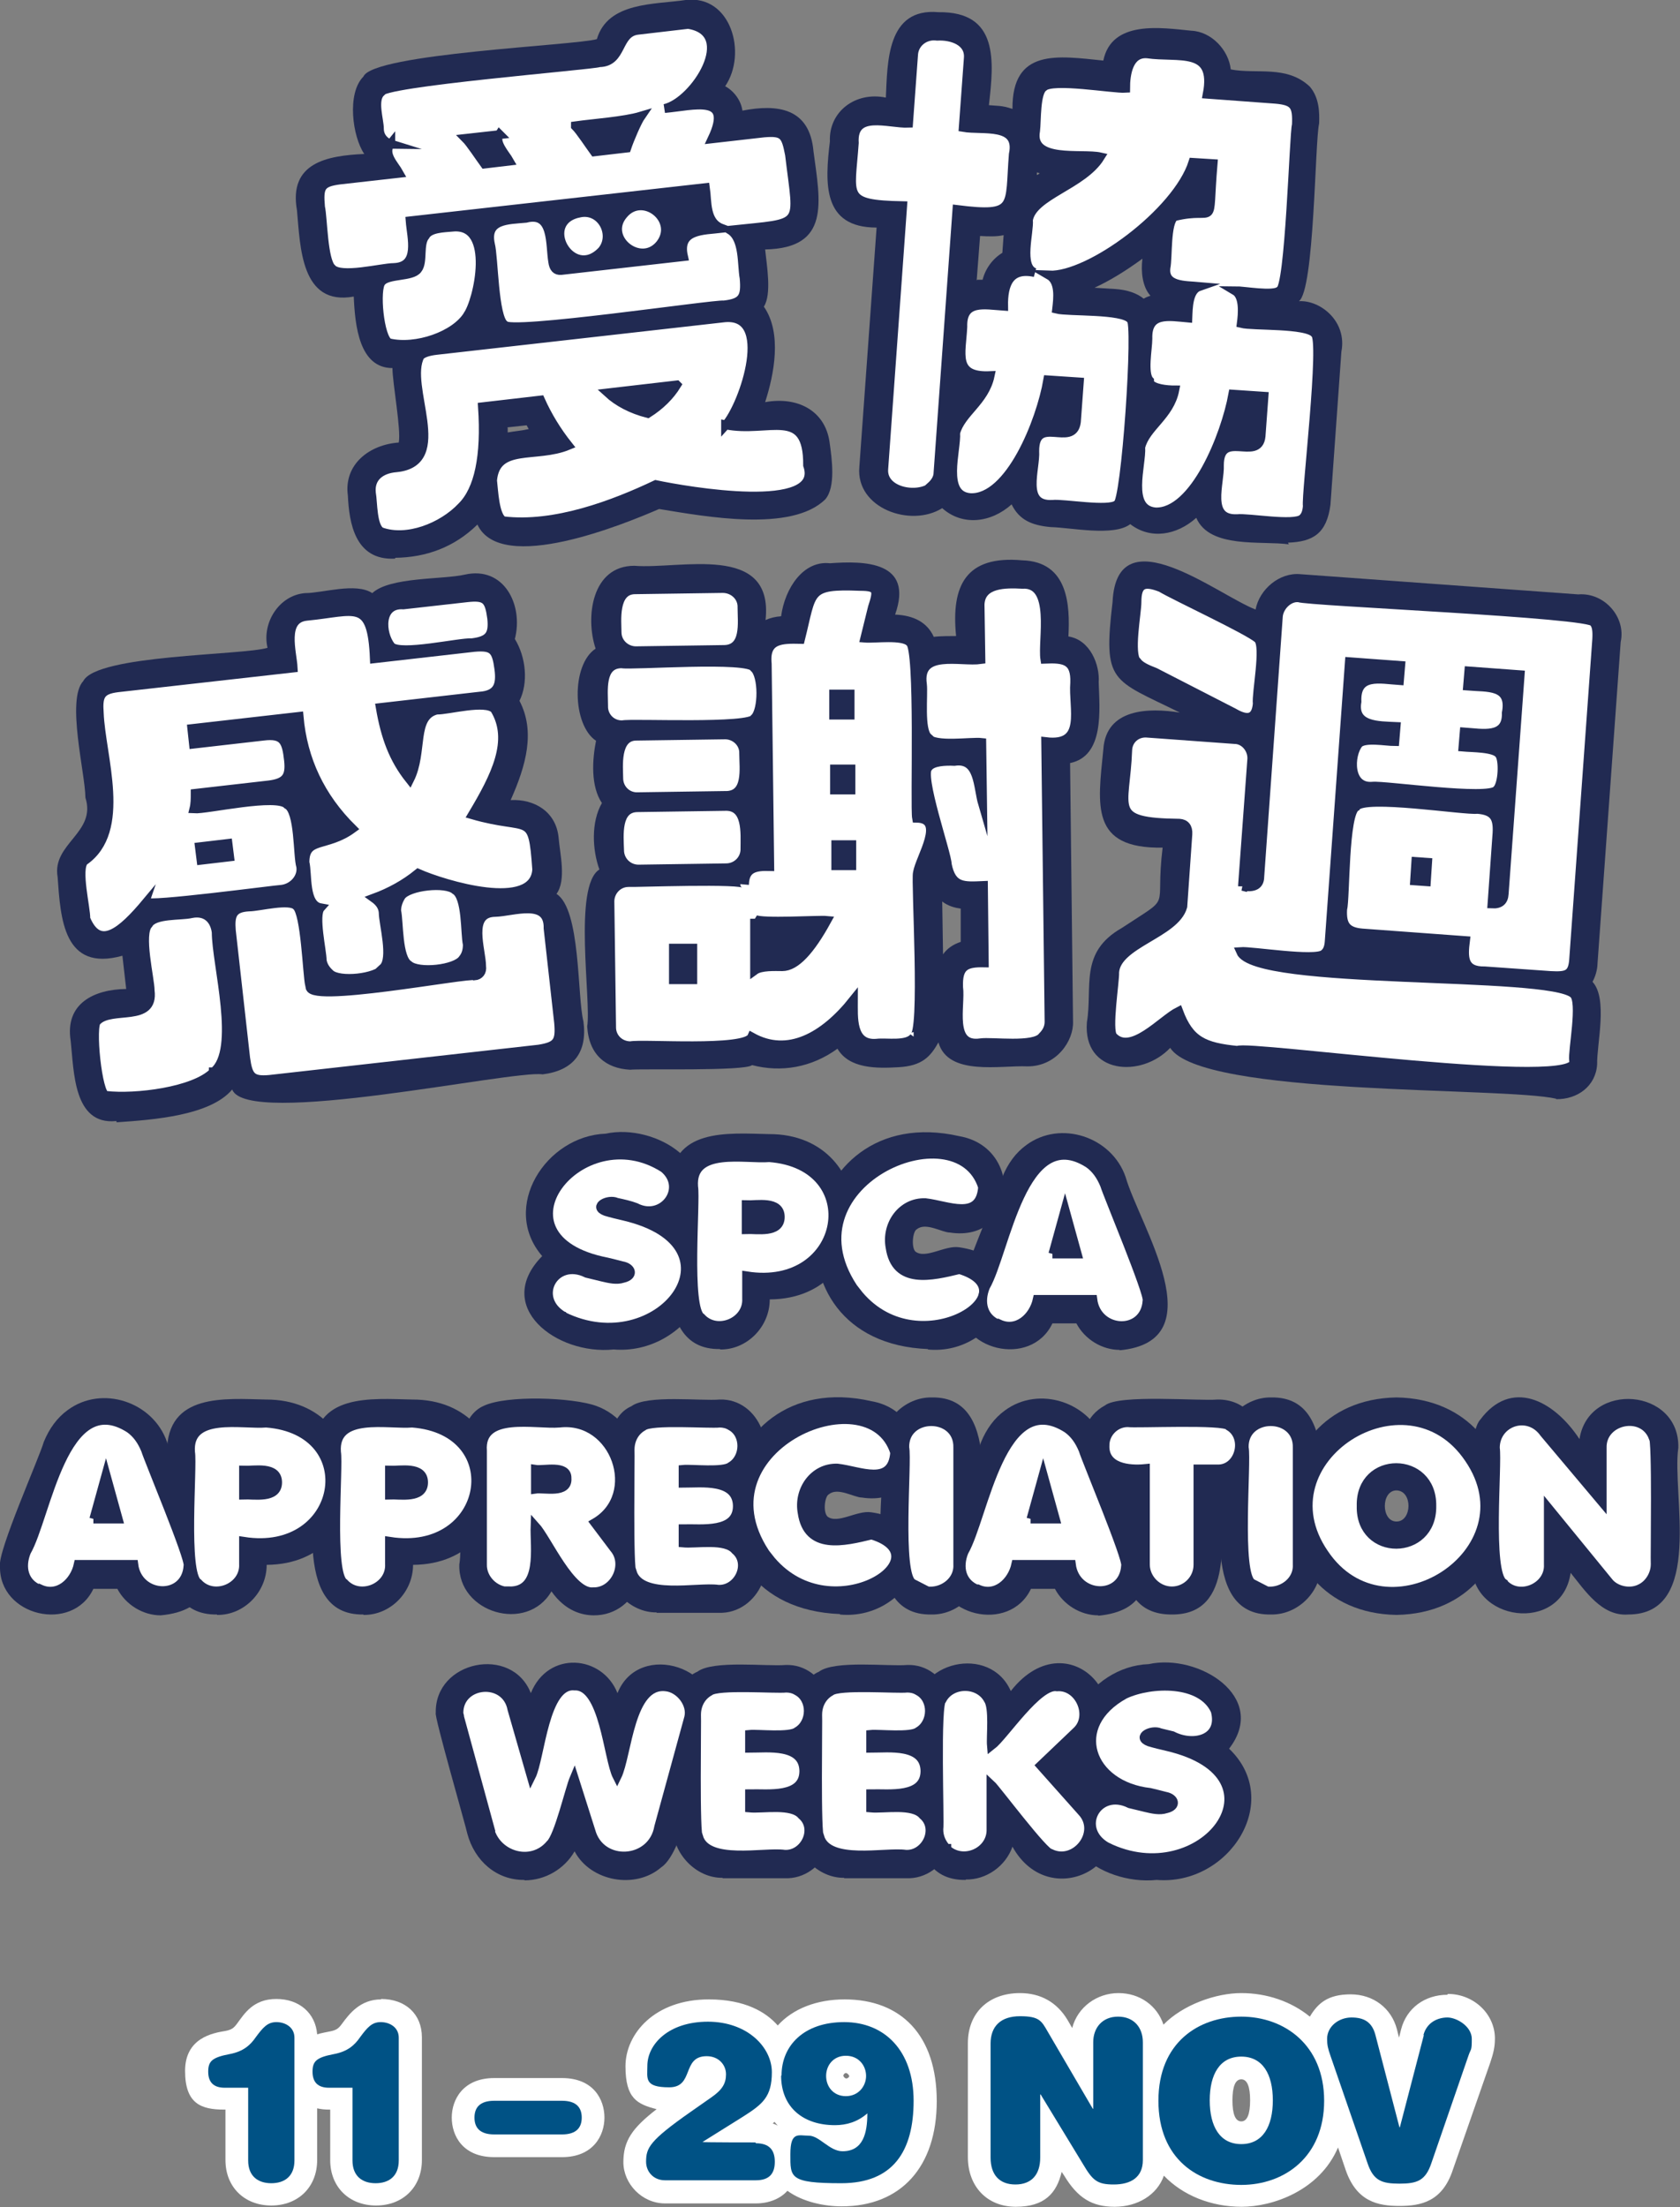
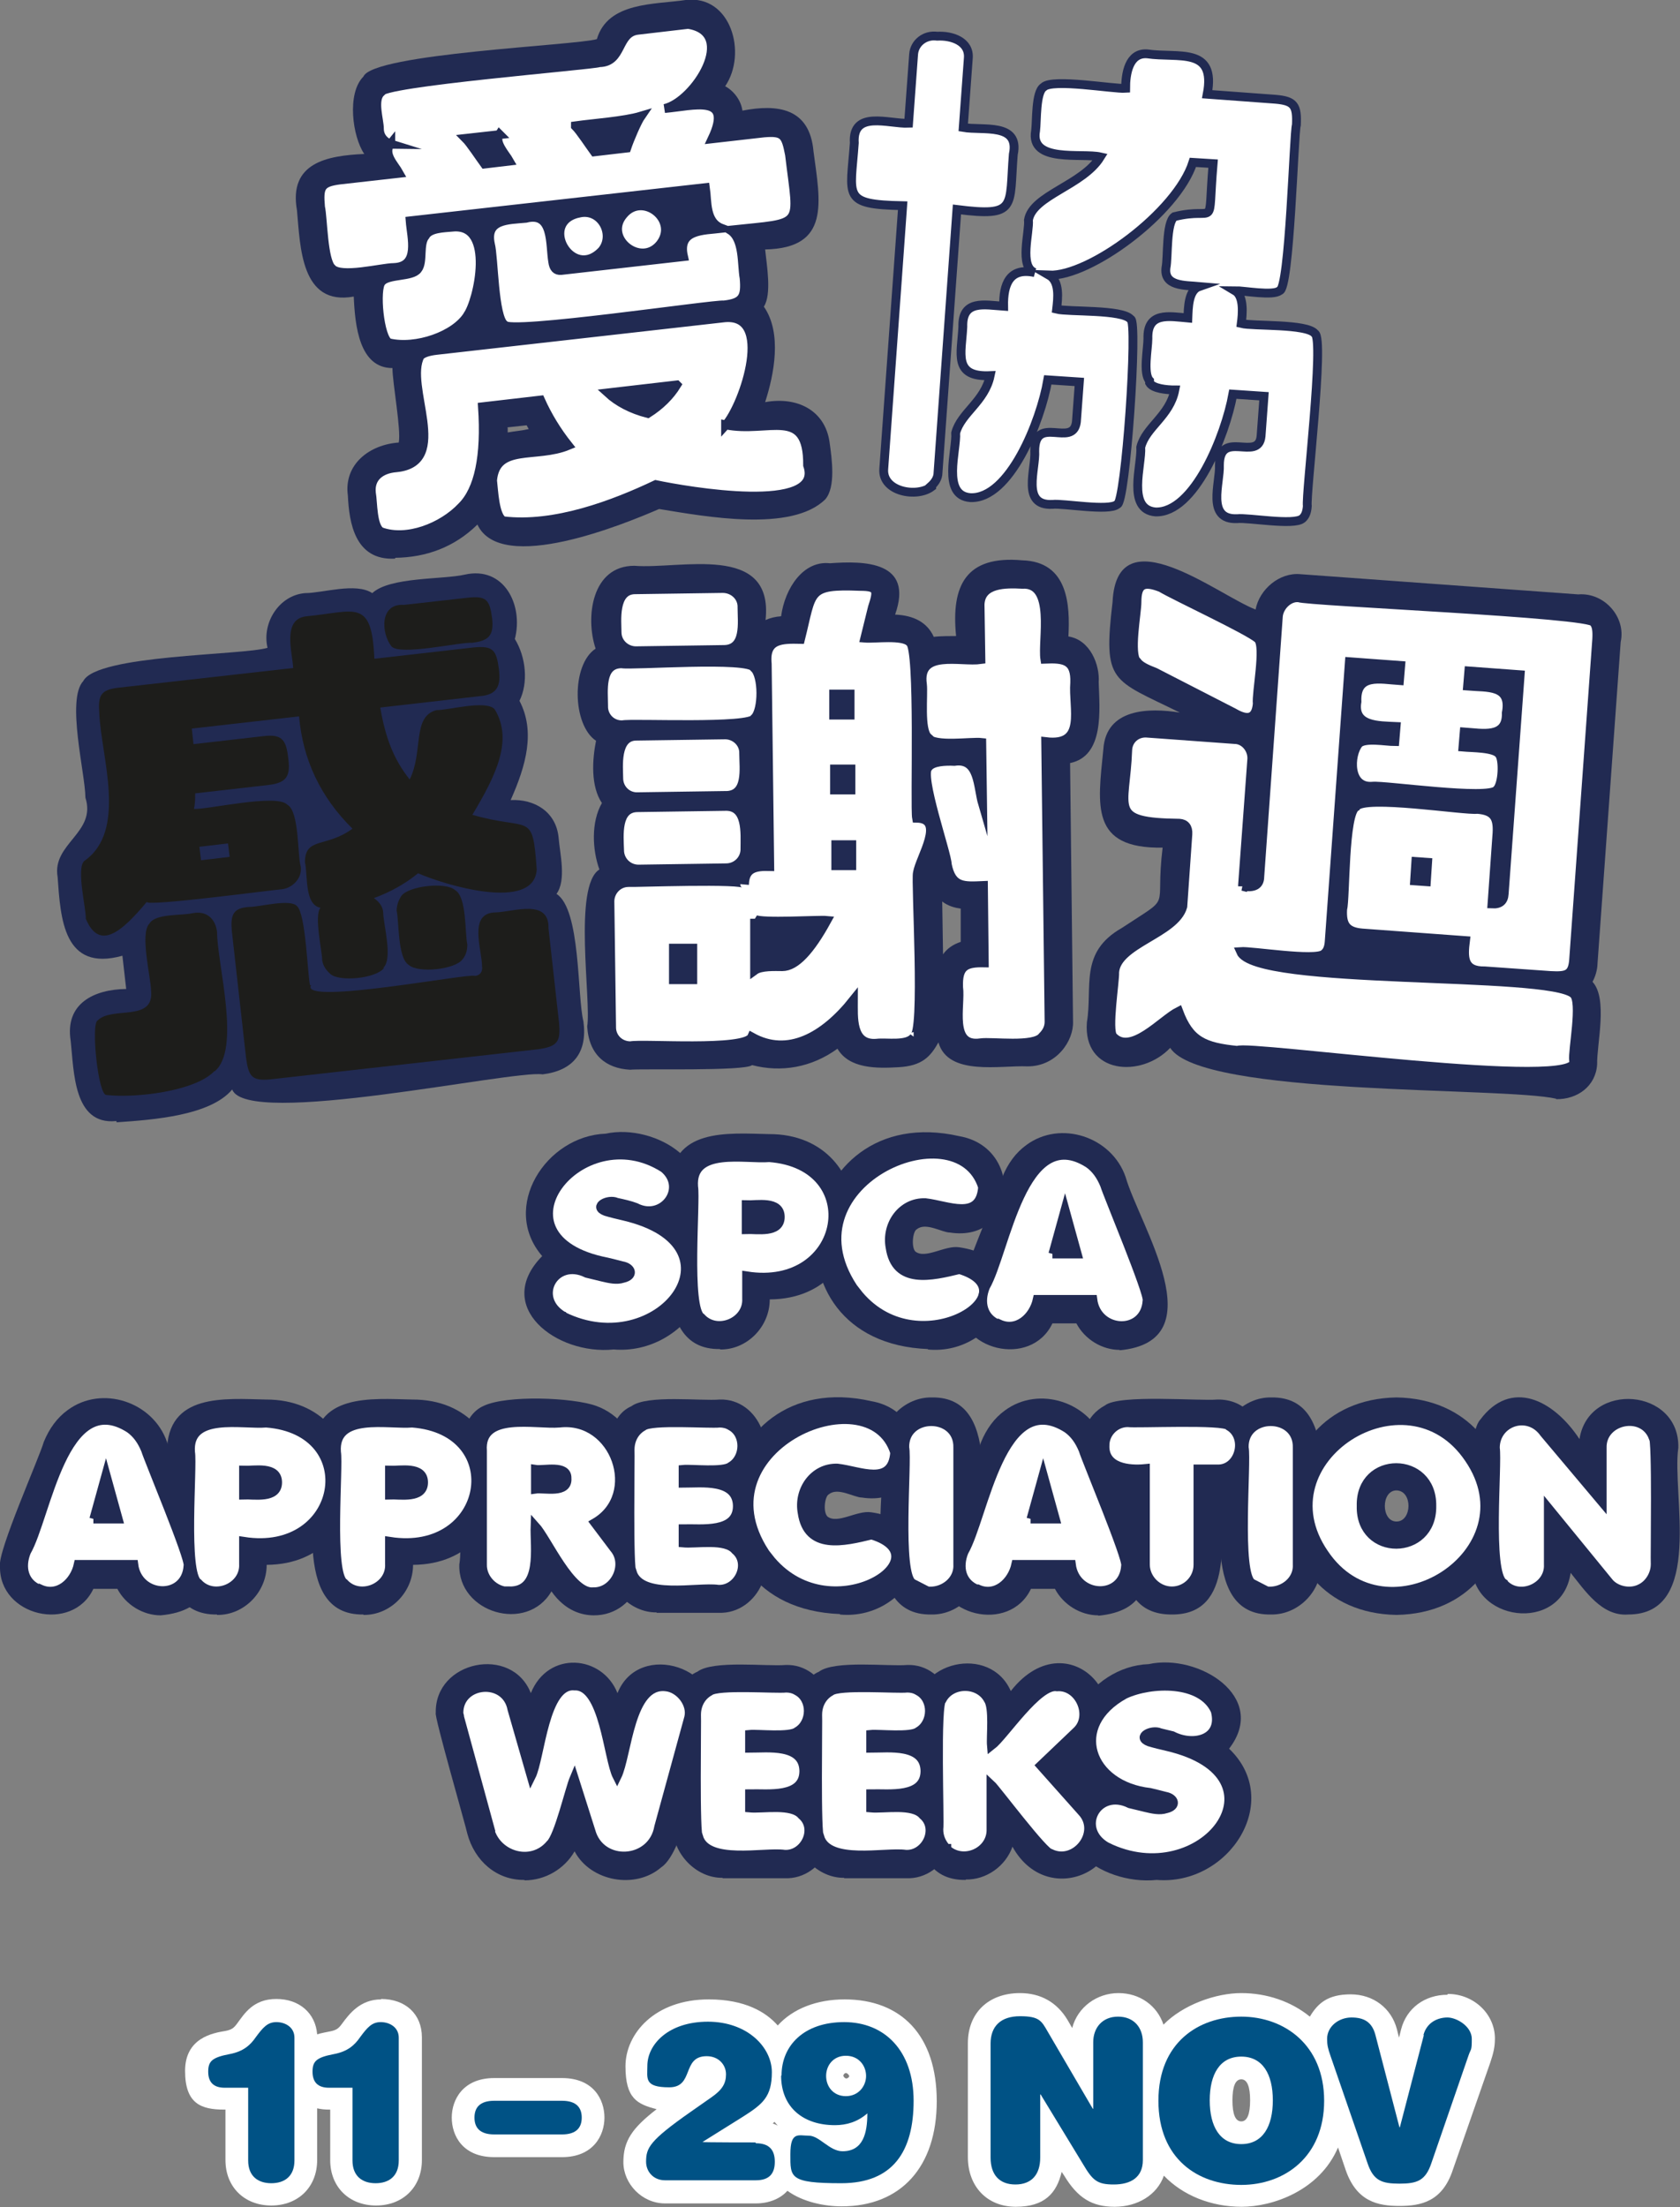
<svg xmlns="http://www.w3.org/2000/svg" id="Layer_1" version="1.1" viewBox="0 0 399.4 524.7">
  <rect x="0" y="0" width="399.4" height="524.7" fill="#808080" stroke="none" />
  <defs>
    <style>
      .st0 {
        fill: #212a52;
      }

      .st1, .st2 {
        fill: #fff;
      }

      .st2 {
        stroke: #212a52;
        stroke-miterlimit: 10;
        stroke-width: 2.1px;
      }

      .st3 {
        fill: #1d1d1b;
      }

      .st4 {
        fill: #005285;
      }
    </style>
  </defs>
  <g id="Layer_11" data-name="Layer_1">
    <g>
      <g>
        <g>
          <path class="st0" d="M93.9,132.8c-9.6.5-10.9-8.7-11.2-15-1-7.4,5.1-12.1,12.1-12.6.6-3-1.5-14.2-1.5-17.7-7.9,0-8.9-10.1-9.2-17-12.6,2.3-12.7-11.9-13.5-20.5-2-11.3,7.1-13,16-13.4-2.8-4.1-4.2-14.4-.2-18.4,2.3-5.5,50.5-7.4,55.5-8.9C144.5.4,155.7,1.1,163,0c10.8-1.3,14.7,12.7,9.4,20.5,2.2,1.2,3.8,3.5,4.1,5.8,8.3-1.6,16-.7,16.9,9.7,1.6,12,4.1,23-11.5,23.3.4,3.9,1.6,10.6-.3,13.6,4.4,6.3,2.4,16.2.3,22.7,7.7-1.4,14.2,2,15.3,9.4.6,4.2,1.5,10.8-1,13.7-8,7.9-28.5,4.1-39.5,2.3-8.1,3.5-37.6,15.7-43.2,3.7-5.5,5.4-12.2,7.8-19.5,7.9h0ZM120.7,101.7v1.1c1.7-.3,3.2-.4,5-.8-.2-.3-.3-.6-.5-.9l-4.6.5h0Z" />
          <path class="st3" d="M93,34.3c-1.3-.4-2.8-1.6-2.8-3.7s-1.6-6.8.3-8.6c-.8-2.4,50.7-6.5,52-7.1,5.6-.1,4.1-7.1,9.1-7.7l12-1.4c12.1,1.9,1.6,18.4-5.6,20,6.9-.6,16.4-3.6,11.3,7.2l12.3-1.4c4.7-.4,5.2.5,6.1,5.2,2.1,17.7,3.8,16-14.1,17.9,3.3,2.1,2.7,8.2,3.3,11.4.4,4.5-.3,5.9-4.8,6.4-2.2-.3-51.7,7.1-52.2,4.7-2.5-1.8-2.5-16.1-3.3-19.1-1.3-6,4.1-5.8,8.4-6.2,6.6-1.7,5.7,6.2,6.4,10.3.2,1.5.8,2.2,2,2.1l29.1-3.3c-1.5-6.5,4.7-6.2,9.1-6.7-4-1.5-3.4-6.4-3.9-9.7l-70.2,7.9c.3,4,2.4,10.9-3.9,11.1-2.8,0-12.7,2.6-14.7.2-2.1-1.8-2.1-12-2.7-14.6-.4-4.7,0-5.8,4.5-6.4l14.2-1.6c-1.1-2-4-4.7-2-7.1v.2ZM172.5,101c10.1,2.1,19.6-4.7,19.5,9.6,4.1,11.9-29,6.1-36.1,4.6-9.9,4.7-24,10.1-36.3,8.6-2-1.2-2.2-7.1-2.5-9.6.8-8.8,10.3-5.1,18-8.3-2.7-3.4-4.9-7-6.6-10.8l-13.8,1.6c.8,11.8-.9,19.7-4.9,23.7-4.7,5-13.1,8.2-19.2,6-2.1-1.1-1.9-7-2.3-9.2-.4-3.6,2.1-5.7,5.9-6,13.2-1.3,1.8-19.5,5.7-26.6.7-.7,2.1-1.1,3.8-1.3l68.1-7.7c12.7-1.7,5,20.8.7,25.5h0ZM111.2,74.9c-3,4.9-12.3,8.1-18.7,6.6-2.3-1-3.4-12.9-1.8-14.5,1.5-1.9,7.3-1.1,8.6-3,1.4-1.7.2-6,1.8-7.9,1-1.9,4.4-1.9,6.5-2.1,10.3-1,6,17.8,3.5,21h0ZM118.8,32l-8.1.9c1.1,1.1,3.4,4.6,4.5,6.1l5.9-.7c-.9-1.6-3.7-4.5-2.4-6.4h0ZM143.2,59.6c-7.2,7.6-15.5-7.2-5.1-9,5.1-.9,8.2,5.3,5.1,9ZM136.9,30c1.1,1.1,3.4,4.6,4.5,6.1l7.7-.9c.7-2.1,2.5-6.3,3.4-7.6-4,1.2-11.3,1.7-15.6,2.3h0ZM161,91.5l-16.4,1.9c2.4,2.2,5.6,3.9,9.5,4.9,3-1.9,5.3-4.2,6.9-6.8ZM157,58.1c-4.6,5.6-13.5-1.5-8.7-7.1,4.6-5.6,13.3,1.3,8.7,7.1Z" />
        </g>
        <g>
-           <path class="st0" d="M306.4,129.4c-6.5-.9-18.8,1.1-22-6.3-4.7,4.2-10.9,5.2-15.7,1.5-3.9,3-14.2.8-18.9.7-4.5-.4-7.5-1.7-9.3-5.4-4.9,4.4-11.7,5.2-16.5.9-7.5,4.7-20.6,0-19.7-9.8l4.1-56.9c-12.9,0-12.3-10.5-11.1-20.5-.3-7,6-11.9,13.3-10.4.4-8.4.2-21.4,12.5-20.3,14.4-.2,13.2,11.7,12,22.1,1.9.2,3,0,5.6.9-.1-14.5,10.8-12.6,21.6-11.5,2-9.7,13.8-7.8,20.9-7.1,4.8.2,8.9,4.6,9.4,9.2,6.1,1.2,13.3-1.1,18.8,4.1,2.3,2.7,2.3,6.3,2.2,8.8-1,4.2-1.1,39.6-4.8,42.2,5.1-.3,11.5,4.8,10.1,12l-2.6,36.4c-.9,6.8-4.1,8.8-10.1,9l.2.4ZM265.1,68.7c2.9.2,5.2,1,6.8,2.3.5-.3,1-.5,1.6-.7-1.9-2.1-2.3-5.7-1.9-8.8-4.1,3-7.9,5.3-11.4,6.9l4.8.3h.1ZM232.3,66.5h1.3c.7-2.7,2.4-5,4.7-6.4l.3-4.2c-1.7.4-3.8.3-5.6.2l-.8,10.5h.1ZM246.5,41.6c.2,0,.5-.3.7-.4-.2,0-.4-.2-.7-.2v.7h0Z" />
          <path class="st3" d="M221.5,115.7c-3.5,2.7-11.8,1.2-11.4-4.2l4.5-62.6c-14.5-.3-12.4-2.1-11.5-14.9-.5-7.9,8.2-4.5,12.9-4.7l1.2-16.4c.2-2.7,2.7-4.7,5.6-4.3,3.4-.2,7.8,1.2,7.4,5.3l-1.2,16.4c4.6.8,13.5-1.2,11.9,6.4-1,12.6,1,14.9-13.4,13.1l-4.5,62.6c0,1.2-.7,2.3-1.7,3.2h.2ZM273.3,90.5c-1.6-1.7-.4-7.6-.4-10-.2-6.4,5-5.3,9.5-4.9.1-2.4.1-6.6,2.7-7.5-3.4-.3-8.5,0-7.9-4.5.5-2.4,0-10.7,2-12.1,10.4-2.6,7.8,3.9,9.2-12.6l-4.8-.3c-3.8,11.9-24.6,27.2-34.2,26.8,2.6,1.5,2.1,5.5,1.8,8.1,2.8.7,15.7,0,17.6,2.4,1.8,0-1.2,44-3.2,44-1.9,1.7-12.8-.3-15.4,0-7.5.4-3.9-8.4-4.2-12.7,0-8.8,9.1-.6,9.9-6.9l.7-9.5-7.5-.5c-1.7,9.9-9.1,28.4-18.4,28-6.9-.5-3.2-11.3-3.5-15.4,1.3-4.8,6.9-7.4,8.2-13.6-8.9.4-6.8-5.3-6.5-11.6-.2-6.5,5.2-5.2,9.7-4.9-.1-5.2,1.4-9.3,7.4-8-3.8-1.3-1.2-9.7-1.5-12.5,1-5.9,12.9-8.2,17.1-15-4.4-1-16.8,1.5-15.4-6.2.3-2.4,0-9.2,1.9-10.4,2-2.1,16.7.5,19.5.3,0-3.3.7-8.5,5.1-8.2,7.4,1.1,16.5-1.8,14.3,9.6l16.3,1.2c4.4.4,5.1,1.5,4.9,6.1-.6,1.7-1.6,39.3-4,39.4-1.5,1.3-8.4,0-10.6,0,2.2,1.3,1.8,5.5,1.5,7.8,2.8.7,15.6,0,17.5,2.4,2.3,1.2-2.1,38.3-1.8,41-.1,1.5-.5,2.4-1.2,3-2,1.7-12.8-.3-15.5,0-7.4.3-4-8.5-4.2-12.7,0-8.7,9.3-.7,9.9-6.9l.7-9.5-7.4-.5c-1.8,9.9-9.2,28.3-18.4,28-6.9-.6-3.2-11.2-3.5-15.4,1.2-4.8,6.9-7.4,8.1-13.6-1.9,0-5.2-.3-6-1.7v-.4Z" />
        </g>
        <g>
          <path class="st0" d="M27.6,266.5c-10.2,1-10-11.9-10.8-19.1-1.4-8.9,5.6-12.2,13.2-12.3l-.9-7.9c-14,3.9-14.7-8.8-15.4-18.7-1.4-8,9.3-10.5,6.6-18.9,0-5.6-4.6-23.3-.5-27.7,3.2-6.3,37.9-6.1,43.8-7.9-1.4-6,2.8-12.5,8.9-13,4.2,0,12.1-2.6,16,0,4.2-3.9,16.8-3.2,22-4.4,9.3-2.1,14,7.2,11.9,15.3,2.7,4.4,3.2,10.5,1.1,14.7,3.8,7.3,1.6,15.3-2.1,23.6,5.7-.3,10.8,2.8,11.4,8.9.3,3.8,1.9,10.1-.5,13.4,5.8,3.7,4.9,24.4,6.4,30.3,1,7.4-2.4,11.7-9.7,12.6-7.1-1.1-70.3,12.8-73.8,3.6-5.2,6.2-18.7,7.2-27.5,7.8v-.3Z" />
          <path class="st3" d="M91.3,230.1c-1.8,2.5-10.7,3.4-12.8,1.4-1-.9-1.7-1.9-1.9-3.2,0-2.2-2-10.7-.4-12.5-3.9-.7-3-8-3.7-10.8,0-6.1,5-3.4,11.3-8-7.6-7.5-11.8-16.4-12.7-26.7l-25.5,2.9.4,3.7,16.6-1.9c4.8-.6,5.5,1.2,6,5.8.4,3.8-.6,5.3-4.7,5.8l-17.5,2c0,1.3,0,2.5-.3,3.7,3.1.2,19.8-3.7,22.2-1,2.9,1.5,2.4,12.2,3.2,14.7.4,2.7-1.9,5.1-4.5,5.4-1,0-32.4,4.2-32.1,3-6,7.2-11.3,11.7-14.5,4,.1-2.4-2.3-11.8-.4-13.7,10.4-7.2,4-24.9,3.6-35.2-.3-4.1.3-5.5,4.4-6l41.7-4.7c-.2-3.8-2.7-11.7,3.2-12.3,11.6-1.1,15.5-4.4,16.1,10.1l23.7-2.7c4.5-.4,5.3.6,5.9,5.1.5,3.8-.2,6.2-4.6,6.5l-23.6,2.7c1.2,7,3.1,12.2,7,17.1,3.3-6.6.5-15,6.4-16.5,2.6.1,11.7-2.5,13.8-.2,4.5,7.4.2,15.9-5.3,25.1,13.8,4,14.3-1.1,15.3,13-.6,10.2-22.1,3.6-28.2.9-3.2,2.6-6.7,4.5-10.5,5.9,1.4,1,2.1,2.1,2.2,3.4,0,2.7,2.4,11,0,13.2h.2ZM50.8,254.8c-4.6,4.6-18.5,6.3-25.5,5.5-2,.1-3.7-17-2.1-17.7,3.4-3.5,13.6.5,12.7-7.2,0-2.8-2.7-13.5-.4-15.8,1.4-2.5,7.7-1.9,10.2-2.5,3.4-.7,5.5,1.3,5.9,4.4,0,7.6,5.8,28-.6,33.2h-.2ZM54.6,203.7l-.4-3.2-6.8.8.4,3.2,6.8-.8ZM73.9,234.3c-2.2,4.7,38.1-3.1,39-2.3,1.2-.1,1.9-1,1.7-2.3,0-3.9-3.4-12.7,3.2-12.8,4.2-.1,12.8-3.4,12.6,3.8l2.5,22.4c.4,4.5-.3,5.6-4.7,6.3l-64,7.2c-4.3.4-5.1-.7-5.7-5.1l-3.4-30.3c-.3-3.7.3-5.4,4.2-5.6,2.4,0,9.7-2,11.3-.2,2.1,1.8,2.5,16.1,3.1,18.8h.2ZM93.1,153.7c-2.5-3.1-2.9-10.3,2.9-9.9l15.1-1.7c4.5-.5,5.3.4,5.9,4.9.4,3.9-.6,5.3-4.7,5.8-2.9-.2-17,3.1-19.2.9ZM110,228c-1.7,2.5-10.6,3.4-12.8,1.4-2.7-1.6-2.3-10.3-2.9-12.9,0-1.2.4-2.4,1.1-3.5,1.7-2.4,10.6-3.4,12.8-1.4,2.8,1.6,2.3,10.3,2.9,12.9,0,1.2-.2,2.4-1.1,3.5Z" />
        </g>
        <g>
          <path class="st0" d="M149.8,254.3c-5.7-.3-9.8-3.5-10.2-10.3,1-6.1-3.4-33.4,2.9-37.3-1.7-4.7-2-11.3.6-15.8-2.7-4-2.3-10.3-1.4-14.8-5.7-3.8-5.9-18.1-.1-21.9-2.5-7.5-.9-19.7,9.2-19.7,10.8.9,33.2-5.6,31.2,12.9,1.1-.5,2.3-.8,3.7-.9.9-6.7,5.3-13.3,11.6-12.6,8.2-.6,20-.5,15.5,12.2,4.4.2,7.6,1.8,9.2,5.3,1.3-.2,4-.2,5.3-.2-1.2-12,2.3-19.2,15.7-18,11,.3,11.4,10.7,11,18.1,5.2.8,7.5,6.8,7.2,10.9.2,6.5,1.4,17.5-6.8,19.2l.7,61.4c.2,4.6-3.9,10.7-10.8,10.7-6.4-.3-18.9,2.4-21.2-5.7-1.9,3.4-3.9,5.6-9.5,5.9-5.1.3-11.7.4-14.5-4.4-6.2,4.5-13.4,5.7-20.3,3.9-1.7,1.5-26.5.8-29,1.1h0ZM224.1,227c1-1.5,2.5-2.5,4.3-3.1v-7.9c-1.4-.2-3-.6-4.4-1.7l.2,12.7h-.1Z" />
          <path class="st3" d="M148,172.3c-2.6.1-4.6-2-4.5-4.5,0-3.5-.9-10,4.3-10,2.3.5,30.6-1.7,31.5,1,2.1,1.8,2.1,10,.1,11.9-.7,2.5-29.4,1.1-31.4,1.6h0ZM217.2,246.5c-1.6,2.2-6.6,1.2-8.9,1.5-6.1.5-5.5-6.3-5.5-10.3-7,8.8-15.6,13.6-24.2,8.8-1.5,3.4-26,1.5-28.8,2.1-2.6,0-4.6-2-4.5-4.6l-.4-29.7c0-2.4,1.9-4.5,4.4-4.5,1.1.1,27.8-.9,27.6.4.1-3.8,2.5-4.3,6-4.2l-.6-48.2c-.6-5.9,3.4-5.9,7.9-5.8,2.9-11.5,1.5-13.1,14.2-12.6,4.3,0,4.2,1,2.9,5l-1.8,7.3c2.4.2,9-.8,10.7,1,2.4,1.2,1.1,39.1,1.6,41.8,7,.1.8,9.3.2,13-.5,1.8,1.8,38.9-.9,38.9h.1ZM151.1,154.7c-2.4,0-4.5-1.9-4.5-4.4s-.9-10.1,4.3-10.1l20.8-.3c2.6,0,4.7,2,4.6,4.5,0,3.6,1,10.1-4.5,10l-20.8.3h0ZM151.5,189.4c-2.5.1-4.5-1.9-4.5-4.4s-.9-10.1,4.3-10l20.8-.3c2.5-.1,4.7,1.9,4.6,4.4,0,3.6,1.1,10.2-4.5,10l-20.8.3h0ZM151.7,206.6c-2.5,0-4.5-2-4.5-4.5-.1-3.5-.8-10.1,4.3-10.1l20.8-.3c5.3-.2,4.7,6.4,4.7,10,.1,2.5-1.9,4.6-4.5,4.6l-20.8.3ZM164.6,225.4h-4.6v7.5h4.6v-7.5ZM179.4,218.4v12.3c1.5-1.1,4.9-.9,6.6-.9,3.1,0,6.6-3.7,10.6-11-2-.2-15.6.7-17.2-.3h0ZM202.1,169.9v-5h-3.9v5h3.9ZM202.3,187.8v-5h-3.9v5h3.9ZM198.7,205.8h3.8v-5h-3.8v5ZM220.6,175.3c-2-1.8-1-10.1-1.3-12.6-1.2-8.4,9.1-5.2,13.9-5.9l-.2-13.1c.2-5.1,6.1-5,10-4.8,8-.5,4.7,13.4,5.4,17.8,4.6-.2,7.3.2,7.1,5.6-.5,6.1,2.9,15.2-6.9,14l.8,66.6c0,1.4-.6,2.5-1.6,3.5-1.9,2.6-12,1.1-14.7,1.5-7.5,1-4.6-8.9-5.2-13.2-.2-5,1.6-5.9,6.1-5.8l-.2-18.4c-4.7.2-7.5.5-8.6-5,0-2.5-6.7-21.4-4.5-23.1,1-1.4,4.1-1.5,6.2-1.4,5.9-.9,5.5,6,6.7,10.1l-.2-14.6c-2.6-.3-11.1,1.1-12.9-1.1h0Z" />
        </g>
        <g>
          <path class="st0" d="M370,261.2c-12.4-2.9-84.4-.5-91.8-12.1-6.9,7.3-20.8,6.2-19.8-6.1,1.4-8.4-1.9-16.6,8.3-22.4,12.4-8.2,7.8-3.5,9.7-19.1-17.3.3-15.4-10.1-14.1-23.3.6-9.8,10.8-10,18.2-8.8-16.2-8-18.3-6.9-16-26.3,1-21,25.1-1.6,34,1.8.9-4.8,5.7-8.9,10.7-8.4l66,4.8c6.2-.5,11.4,5.4,10.1,11.3l-5.5,76.3c0,.8-.2,2.7-1.2,4.5,3.7,4,1,14.8,1.1,19.6-.3,5.2-4.7,8.4-9.8,8.3h0Z" />
          <path class="st3" d="M295.4,210.7c2,.3,4.1.2,4.1-2.3l4.4-61.7c.1-2.4,2.4-4.8,4.8-4.6l66,4.8c2.1.2,3.6.5,4.1,1.2.7.8.8,2,.7,4l-5.5,76.3c-.3,3.5-1.7,3.8-5.5,3.6l-15.6-1.1c-5.2.1-5.1-3.2-4.6-7.2l-24.5-1.8c-3.8-.3-4.9-1.9-4.7-5.6.7-2.6.3-23,3.2-24.4,1.7-2.9,26,1,28.8.6,3.9.3,4.9,1.9,4.7,5.6l-1.2,16.9c1.9.1,2.8-.7,2.9-2.4l3.8-52.1-12.2-.9-.3,3.6c4.7.4,10.5-.4,9.2,6.4.2,6.1-5.7,4.8-10,4.5l-.3,3.6c2.2.2,7.5.1,8.6,1.7,1.1,1.2.9,7.2-.6,8.5-1.9,2.4-26.6-1.2-29.5-.9-5.8.5-5.5-7.4-3.3-10.1,1.4-1.5,6.5-.5,8.6-.5l.3-3.6c-4.2-.2-10.3,0-9.3-5.9-.3-6.8,5.5-5.3,10.1-5l.3-3.6-12.2-.9-4.8,66.5c-.1,1.5-.5,2.4-1.3,3-2.1,1.7-17.1-.8-19.8-.6,3.5,8.3,73.3,4.7,79.2,10.1,2.1,1.8-.3,13.4,0,15.8,2.9,7.5-77.8-3.9-79.9-2.4-8-.8-11.4-2.3-14-9.3-4,2-11.3,10.6-15.6,6-1.4-1.6.5-13.1.4-15.3.5-6.8,14.4-9.1,16.2-15.6l1.2-17.2c.1-1.6-.6-2.5-2-2.6-17.3-.2-12.8-3.4-12.3-17.4.1-2.5,2.2-4.3,4.8-4l20.6,1.5c2.4,0,4.2,2.3,4.1,4.6l-2.2,30v.2ZM270.3,157.4c-1.9-2,0-11.6,0-14.3,0-4.3,1.6-5.1,5.7-3.4,3.1,1.9,20.8,10.1,23.1,12.2,1.8,1.8-.5,12.9-.2,15.4-.3,3.5-2.2,4.1-5.6,2.1l-18.7-9.6c-2.1-.8-3.5-1.5-4.2-2.4h0ZM339.1,209.6l.3-4.6-2.8-.2-.3,4.6,2.8.2Z" />
        </g>
        <path class="st2" d="M93,34.3c-1.3-.4-2.8-1.6-2.8-3.7s-1.6-6.8.3-8.6c-.8-2.4,50.7-6.5,52-7.1,5.6-.1,4.1-7.1,9.1-7.7l12-1.4c12.1,1.9,1.6,18.4-5.6,20,6.9-.6,16.4-3.6,11.3,7.2l12.3-1.4c4.7-.4,5.2.5,6.1,5.2,2.1,17.7,3.8,16-14.1,17.9,3.3,2.1,2.7,8.2,3.3,11.4.4,4.5-.3,5.9-4.8,6.4-2.2-.3-51.7,7.1-52.2,4.7-2.5-1.8-2.5-16.1-3.3-19.1-1.3-6,4.1-5.8,8.4-6.2,6.6-1.7,5.7,6.2,6.4,10.3.2,1.5.8,2.2,2,2.1l29.1-3.3c-1.5-6.5,4.7-6.2,9.1-6.7-4-1.5-3.4-6.4-3.9-9.7l-70.2,7.9c.3,4,2.4,10.9-3.9,11.1-2.8,0-12.7,2.6-14.7.2-2.1-1.8-2.1-12-2.7-14.6-.4-4.7,0-5.8,4.5-6.4l14.2-1.6c-1.1-2-4-4.7-2-7.1v.2ZM172.5,101c10.1,2.1,19.6-4.7,19.5,9.6,4.1,11.9-29,6.1-36.1,4.6-9.9,4.7-24,10.1-36.3,8.6-2-1.2-2.2-7.1-2.5-9.6.8-8.8,10.3-5.1,18-8.3-2.7-3.4-4.9-7-6.6-10.8l-13.8,1.6c.8,11.8-.9,19.7-4.9,23.7-4.7,5-13.1,8.2-19.2,6-2.1-1.1-1.9-7-2.3-9.2-.4-3.6,2.1-5.7,5.9-6,13.2-1.3,1.8-19.5,5.7-26.6.7-.7,2.1-1.1,3.8-1.3l68.1-7.7c12.7-1.7,5,20.8.7,25.5h0ZM111.2,74.9c-3,4.9-12.3,8.1-18.7,6.6-2.3-1-3.4-12.9-1.8-14.5,1.5-1.9,7.3-1.1,8.6-3,1.4-1.7.2-6,1.8-7.9,1-1.9,4.4-1.9,6.5-2.1,10.3-1,6,17.8,3.5,21h0ZM118.8,32l-8.1.9c1.1,1.1,3.4,4.6,4.5,6.1l5.9-.7c-.9-1.6-3.7-4.5-2.4-6.4h0ZM143.1,59.6c-7.2,7.6-15.5-7.2-5.1-9,5.1-.9,8.2,5.3,5.1,9ZM136.8,30c1.1,1.1,3.4,4.6,4.5,6.1l7.7-.9c.7-2.1,2.5-6.3,3.4-7.6-4,1.2-11.3,1.7-15.6,2.3h0ZM160.9,91.5l-16.4,1.9c2.4,2.2,5.6,3.9,9.5,4.9,3-1.9,5.3-4.2,6.9-6.8ZM156.9,58.1c-4.6,5.6-13.5-1.5-8.7-7.1,4.6-5.6,13.3,1.3,8.7,7.1Z" />
        <path class="st2" d="M221.5,115.7c-3.5,2.7-11.8,1.2-11.4-4.2l4.5-62.6c-14.5-.3-12.4-2.1-11.5-14.9-.5-7.9,8.2-4.5,12.9-4.7l1.2-16.4c.2-2.7,2.7-4.7,5.6-4.3,3.4-.2,7.8,1.2,7.4,5.3l-1.2,16.4c4.6.8,13.5-1.2,11.9,6.4-1,12.6,1,14.9-13.4,13.1l-4.5,62.6c0,1.2-.7,2.3-1.7,3.2h.2ZM273.3,90.5c-1.6-1.7-.4-7.6-.4-10-.2-6.4,5-5.3,9.5-4.9.1-2.4.1-6.6,2.7-7.5-3.4-.3-8.5,0-7.9-4.5.5-2.4,0-10.7,2-12.1,10.4-2.6,7.8,3.9,9.2-12.6l-4.8-.3c-3.8,11.9-24.6,27.2-34.2,26.8,2.6,1.5,2.1,5.5,1.8,8.1,2.8.7,15.7,0,17.6,2.4,1.8,0-1.2,44-3.2,44-1.9,1.7-12.8-.3-15.4,0-7.5.4-3.9-8.4-4.2-12.7,0-8.8,9.1-.6,9.9-6.9l.7-9.5-7.5-.5c-1.7,9.9-9.1,28.4-18.4,28-6.9-.5-3.2-11.3-3.5-15.4,1.3-4.8,6.9-7.4,8.2-13.6-8.9.4-6.8-5.3-6.5-11.6-.2-6.5,5.2-5.2,9.7-4.9-.1-5.2,1.4-9.3,7.4-8-3.8-1.3-1.2-9.7-1.5-12.5,1-5.9,12.9-8.2,17.1-15-4.4-1-16.8,1.5-15.4-6.2.3-2.4,0-9.2,1.9-10.4,2-2.1,16.7.5,19.5.3,0-3.3.7-8.5,5.1-8.2,7.4,1.1,16.5-1.8,14.3,9.6l16.3,1.2c4.4.4,5.1,1.5,4.9,6.1-.6,1.7-1.6,39.3-4,39.4-1.5,1.3-8.4,0-10.6,0,2.2,1.3,1.8,5.5,1.5,7.8,2.8.7,15.6,0,17.5,2.4,2.3,1.2-2.2,38.3-1.8,41-.1,1.5-.5,2.4-1.2,3-2,1.7-12.8-.3-15.5,0-7.4.3-4-8.5-4.2-12.7,0-8.7,9.3-.7,9.9-6.9l.7-9.5-7.4-.5c-1.8,9.9-9.2,28.3-18.4,28-6.9-.6-3.2-11.2-3.5-15.4,1.2-4.8,6.9-7.4,8.1-13.6-1.9,0-5.2-.3-6-1.7v-.4Z" />
-         <path class="st2" d="M91.3,230.1c-1.8,2.5-10.7,3.4-12.8,1.4-1-.9-1.7-1.9-1.9-3.2,0-2.2-2-10.7-.4-12.5-3.9-.7-3-8-3.7-10.8,0-6.1,5-3.4,11.3-8-7.6-7.5-11.8-16.4-12.7-26.7l-25.5,2.9.4,3.7,16.6-1.9c4.8-.6,5.5,1.2,6,5.8.4,3.8-.6,5.3-4.7,5.8l-17.5,2c0,1.3,0,2.5-.3,3.7,3.1.2,19.8-3.7,22.2-1,2.9,1.5,2.4,12.2,3.2,14.7.4,2.7-1.9,5.1-4.5,5.4-1,0-32.4,4.2-32.1,3-6,7.2-11.3,11.7-14.5,4,.1-2.4-2.3-11.8-.4-13.7,10.4-7.2,4-24.9,3.6-35.2-.3-4.1.3-5.5,4.4-6l41.7-4.7c-.2-3.8-2.7-11.7,3.2-12.3,11.6-1.1,15.5-4.4,16.1,10.1l23.7-2.7c4.5-.4,5.3.6,5.9,5.1.5,3.8-.2,6.2-4.6,6.5l-23.6,2.7c1.2,7,3.1,12.2,7,17.1,3.3-6.6.5-15,6.4-16.5,2.6.1,11.7-2.5,13.8-.2,4.5,7.4.2,15.9-5.3,25.1,13.8,4,14.3-1.1,15.3,13-.6,10.2-22.1,3.6-28.2.9-3.2,2.6-6.7,4.5-10.5,5.9,1.4,1,2.1,2.1,2.2,3.4,0,2.7,2.4,11,0,13.2h.2ZM50.7,254.9c-4.6,4.6-18.5,6.3-25.5,5.5-2,.1-3.7-17-2.1-17.7,3.4-3.5,13.6.5,12.6-7.2,0-2.8-2.7-13.5-.4-15.8,1.4-2.5,7.7-1.9,10.2-2.5,3.4-.7,5.5,1.3,5.9,4.4,0,7.6,5.8,28-.6,33.2h-.1ZM54.6,203.7l-.4-3.2-6.8.8.4,3.2,6.8-.8ZM73.8,234.3c-2.2,4.7,38.1-3.1,39-2.3,1.2-.1,1.9-1,1.7-2.3,0-3.9-3.4-12.7,3.2-12.8,4.2-.1,12.8-3.4,12.6,3.8l2.5,22.4c.4,4.5-.3,5.6-4.7,6.3l-64,7.2c-4.3.4-5.1-.7-5.7-5.1l-3.4-30.3c-.3-3.7.3-5.4,4.2-5.6,2.4,0,9.7-2,11.3-.2,2.1,1.8,2.5,16.1,3.1,18.8h.2ZM93,153.7c-2.5-3.1-2.9-10.3,2.9-9.9l15.1-1.7c4.5-.5,5.3.4,5.9,4.9.4,3.9-.6,5.3-4.7,5.8-2.9-.2-17,3.1-19.2.9ZM110,228c-1.7,2.5-10.6,3.4-12.8,1.4-2.7-1.6-2.3-10.3-2.9-12.9,0-1.2.4-2.4,1.1-3.5,1.7-2.4,10.6-3.4,12.8-1.4,2.8,1.6,2.3,10.3,2.9,12.9,0,1.2-.2,2.4-1.1,3.5Z" />
        <path class="st2" d="M148,172.3c-2.6.1-4.6-2-4.5-4.5,0-3.5-.9-10,4.3-10,2.3.5,30.6-1.7,31.5,1,2.1,1.8,2.1,10,.1,11.9-.7,2.5-29.4,1.1-31.4,1.6h0ZM217.3,246.5c-1.6,2.2-6.6,1.2-8.9,1.5-6.1.5-5.5-6.3-5.5-10.3-7,8.8-15.6,13.6-24.2,8.8-1.5,3.4-26,1.5-28.8,2.1-2.6,0-4.6-2-4.5-4.6l-.4-29.7c0-2.4,1.9-4.5,4.4-4.5,1.1.1,27.8-.9,27.6.4.1-3.8,2.5-4.3,6-4.2l-.6-48.2c-.6-5.9,3.4-5.9,7.9-5.8,2.9-11.5,1.5-13.1,14.2-12.6,4.3,0,4.2,1,2.9,5l-1.8,7.3c2.4.2,9-.8,10.7,1,2.4,1.2,1.1,39.1,1.6,41.8,7,.1.8,9.3.2,13-.5,1.8,1.8,38.9-.9,38.9h.1ZM151.2,154.7c-2.4,0-4.5-1.9-4.5-4.4s-.9-10.1,4.3-10.1l20.8-.3c2.6,0,4.7,2,4.6,4.5,0,3.6,1,10.1-4.5,10l-20.8.3h0ZM151.6,189.4c-2.5.1-4.5-1.9-4.5-4.4s-.9-10.1,4.3-10l20.8-.3c2.5-.1,4.7,1.9,4.6,4.4,0,3.6,1.1,10.2-4.5,10l-20.8.3h0ZM151.8,206.6c-2.5,0-4.5-2-4.5-4.5-.1-3.5-.8-10.1,4.3-10.1l20.8-.3c5.3-.2,4.7,6.4,4.7,10,.1,2.5-1.9,4.6-4.5,4.6l-20.8.3ZM164.7,225.4h-4.6v7.5h4.6v-7.5ZM179.4,218.4v12.3c1.5-1.1,4.9-.9,6.6-.9,3.1,0,6.6-3.7,10.6-11-2-.2-15.6.7-17.2-.3h0ZM202.1,170v-5h-3.9v5h3.9ZM202.3,187.8v-5h-3.9v5h3.9ZM198.7,205.8h3.8v-5h-3.8v5ZM220.6,175.3c-2-1.8-1-10.1-1.3-12.6-1.2-8.4,9.1-5.2,13.9-5.9l-.2-13.1c.2-5.1,6.1-5,10-4.8,8-.5,4.7,13.4,5.4,17.8,4.6-.2,7.3.2,7.1,5.6-.5,6.1,2.9,15.2-6.9,14l.8,66.6c0,1.4-.6,2.5-1.6,3.5-1.9,2.6-12,1.1-14.7,1.5-7.5,1.1-4.6-8.9-5.2-13.2-.2-5,1.6-5.9,6.1-5.8l-.2-18.4c-4.7.2-7.5.5-8.6-5,0-2.5-6.7-21.4-4.5-23.1,1-1.4,4.1-1.5,6.2-1.4,5.9-.9,5.5,6,6.7,10.1l-.2-14.6c-2.6-.3-11.1,1.1-12.9-1.1h0Z" />
        <path class="st2" d="M295.4,210.7c2,.3,4.1.2,4.1-2.3l4.4-61.7c.1-2.4,2.4-4.8,4.8-4.6,2.1.9,70.1,3.7,70.2,5.9.7.8.8,2.1.7,4l-5.5,76.3c-.3,3.5-1.7,3.8-5.5,3.6l-15.6-1.1c-5.2.1-5.1-3.2-4.6-7.2l-24.5-1.8c-3.8-.3-4.9-1.9-4.7-5.6.7-2.6.3-23,3.2-24.4,1.7-2.9,26,1,28.8.6,3.9.3,4.9,1.9,4.7,5.6l-1.2,16.9c1.9.1,2.8-.7,2.9-2.4l3.8-52.1-12.2-.9-.3,3.6c4.7.4,10.5-.4,9.2,6.4.2,6.1-5.7,4.8-10,4.5l-.3,3.6c2.2.2,7.5.1,8.6,1.7,1.1,1.2.9,7.2-.6,8.5-1.9,2.4-26.6-1.2-29.5-.9-5.8.5-5.5-7.4-3.3-10.1,1.4-1.5,6.5-.5,8.6-.5l.3-3.6c-4.2-.2-10.3,0-9.3-5.9-.3-6.8,5.5-5.3,10.1-5l.3-3.6-12.2-.9-4.8,66.5c-.1,1.5-.5,2.4-1.3,3-2.1,1.7-17.1-.8-19.8-.6,3.5,8.3,73.3,4.7,79.2,10.1,2.1,1.8-.3,13.4,0,15.8,2.9,7.5-77.8-3.9-79.9-2.4-8-.8-11.4-2.3-14-9.3-4,2-11.3,10.6-15.6,6-1.4-1.6.5-13.1.4-15.3.5-6.8,14.4-9.1,16.2-15.6l1.2-17.2c.1-1.6-.6-2.5-2-2.6-17.3-.2-12.8-3.4-12.3-17.4.1-2.5,2.2-4.3,4.8-4l20.6,1.5c2.4,0,4.2,2.3,4.1,4.6l-2.2,30v.3ZM270.3,157.4c-1.9-2,0-11.6,0-14.3,0-4.3,1.6-5,5.7-3.4,3.1,1.9,20.8,10.1,23.1,12.2,1.8,1.8-.5,12.9-.2,15.4-.3,3.5-2.2,4.1-5.6,2.1l-18.7-9.6c-2.1-.8-3.5-1.5-4.2-2.4h0ZM339.1,209.6l.3-4.6-2.8-.2-.3,4.6,2.8.2Z" />
      </g>
      <g>
        <g>
          <path class="st0" d="M145.9,320.8c-13.6,1.4-28.8-10.2-17-22.2-10-11.6.9-28.6,15.1-29.1,11.8-2.6,28.6,7.8,19.1,20.1,13,12.4,0,32.6-17.2,31.2h0Z" />
          <path class="st3" d="M134,312.9c-7.5-4.3-2.2-14,5.5-10.2.9.2,2.8.7,3.7.9,1.7.4,3.4.8,4.9.3,2.7-.6,2.1-2.6-.2-3-.4-.1-3.1-.8-3.6-.9-14.4-1.6-19.5-15.9-6-23.3,6.2-2.9,18.3-3.3,21.5,3.9,1.8,6.8-5.2,8.5-10.2,5.9-.8-.2-2.1-.5-2.9-.7-1.9-.9-5.8,1-2.6,2.2,1.3.4,3,.8,4.3,1.1,29.9,7,8.3,35-14.4,23.8h0Z" />
          <path class="st0" d="M171.2,320.7c-17.7.3-10.5-28.3-11.9-38.6.1-14.1,13.8-12.7,23.5-12.5,26.9-.1,27.3,39.1.2,39.3,0,6.5-5.4,12-11.8,11.9h0Z" />
          <path class="st3" d="M166.7,313.2c-3.5-2.1-1.2-27.7-1.8-31.1-.7-9.5,12.4-6.4,18-6.9,23.3,1.8,18.2,31.8-5.4,28.1v5.4c.3,5.6-7.1,8.6-10.8,4.5ZM177.4,292.3c2.5-.1,8.1,1,8.1-3s-5.6-2.8-8.1-2.9v5.9Z" />
          <path class="st0" d="M220.6,320.7c-40.8-1.6-32-59.6,7.5-50.6,15.3,2.7,13.9,25.4-2.3,22.9-1.8,0-5.7-2.5-7.8-.8-1,.4-1.4,4.2-.4,5.3,2.4,1.9,7-1.5,10.4-1,20.2,2.9,9.8,26-7.5,24.3h.1Z" />
          <path class="st3" d="M203.6,307.2c-18.5-25.6,24-44,30-25-.6,8.1-8.3,4.3-13.6,3.7-5.6-.2-9.4,5.2-8.4,10.6,1.3,9,9.9,6.9,16.5,5.3,17.8,5.4-10.2,23.6-24.5,5.3h0Z" />
          <path class="st0" d="M266.2,320.9c-4.2,0-8.3-2.5-10.3-6.3h-5.7c-5.1,10.7-22.6,6.5-22.3-5.3-.6-3.5,9.4-25.9,10.4-29.5,1.3-3.2,3.2-5.8,5.7-7.6,8.1-6,20.3-2,23.6,7.6,3.3,11.5,21.6,39.1-1.5,41.2h.1Z" />
          <path class="st3" d="M237.4,314.8c-3.7-1.5-4.6-5.2-3.1-8.9,4.8-8.3,8.8-39.3,24.5-29.3,1.7,1.2,2.9,2.9,3.8,5.1.6,2.1,10.6,25.9,10.1,27.5-.5,8.2-11.9,7.7-12.9-.3h-13.2c-.9,4.2-4.8,7.8-9.1,5.8h0ZM250.2,298.1h5.9l-2.9-10.5-2.9,10.5h-.1Z" />
          <path class="st0" d="M38.2,384c-4.2,0-8.3-2.5-10.3-6.3h-5.7c-5,10.6-22.5,6.5-22.2-5.4-.6-3.5,9.4-25.9,10.4-29.5,1.3-3.2,3.2-5.8,5.7-7.6,8.1-6,20.3-2,23.6,7.6,3.3,11.5,21.6,39.1-1.5,41.2h0Z" />
          <path class="st3" d="M9.4,377.8c-3.7-1.5-4.6-5.2-3.1-8.9,4.8-8.3,8.8-39.3,24.5-29.3,1.7,1.2,2.9,2.9,3.8,5.1.6,2.1,10.6,25.9,10.1,27.5-.5,8.2-11.9,7.7-12.9-.3h-13.2c-.9,4.2-4.8,7.8-9.1,5.8h0ZM22.2,361.1h5.9l-2.9-10.5-2.9,10.5h-.1Z" />
          <path class="st0" d="M51.6,383.8c-17.7.3-10.5-28.3-11.9-38.6,0-14.1,13.8-12.7,23.5-12.5,26.9-.1,27.3,39.1.2,39.3,0,6.5-5.4,12-11.8,11.9h0Z" />
          <path class="st3" d="M47.1,376.3c-3.5-2.1-1.2-27.7-1.8-31.1-.7-9.5,12.4-6.4,18-6.9,23.3,1.8,18.2,31.8-5.4,28.1v5.4c.3,5.6-7.1,8.6-10.8,4.5ZM57.9,355.4c2.5-.1,8.1,1,8.1-3s-5.6-2.8-8.1-2.9v5.9Z" />
          <path class="st0" d="M86.4,383.8c-17.7.3-10.5-28.3-11.9-38.6,0-14.1,13.8-12.7,23.5-12.5,26.9-.1,27.3,39.1.2,39.3,0,6.5-5.4,12-11.8,11.9h0Z" />
          <path class="st3" d="M81.8,376.3c-3.5-2.1-1.2-27.7-1.8-31.1-.7-9.5,12.4-6.4,18-6.9,23.3,1.8,18.2,31.8-5.4,28.1v5.4c.3,5.6-7.1,8.6-10.8,4.5ZM92.6,355.4c2.5-.1,8.1,1,8.1-3s-5.6-2.8-8.1-2.9v5.9Z" />
          <path class="st0" d="M141.2,384c-2.8,0-6.8-1-10.1-5.7-5.8,10-22.3,5.1-21.9-6.4,1.4-8.2-4.3-33.3,5.8-37.7,5.5-2.6,21.1-2,26.7,0,11,3.9,14.7,19.9,7.2,28.5,7.8,7.2,3.1,21.4-7.8,21.3h.1Z" />
          <path class="st3" d="M121,378.3c-3.4,0-6.4-3-6.3-6.4v-27c-.7-9.4,12.8-6.1,18.3-6.6,13.3-1.5,19.8,17.1,8.4,23.7l4.6,6.1c3.3,3.9.1,10.4-4.9,10.3-5.4.6-10.9-12.4-13.9-15.7-.2,5.1,1.8,15.7-6.2,15.5h0ZM127.3,354c2.1-.3,7.8,1.2,7.5-2.6.1-3.3-5.6-1.8-7.5-2.1v4.7Z" />
          <path class="st0" d="M156.1,383.3c-6.3.1-11.9-5.8-11.8-12,1.4-8.1-4.2-32.7,5.8-37,3.7-2.8,16.6-1.2,21-1.6,9.5-.3,14.5,12.5,7.6,19,2.9,3.7,2.9,9.2,0,12.8,7.4,6.5,1.7,19.3-7.9,18.9h-14.7Z" />
          <path class="st3" d="M150.3,373.7c-.9.4-.4-28.3-.5-29.1,0-2.3,1.1-4.4,3.1-5.5,1.9-1.6,15.8-.5,18.2-.8.9,0,1.8.2,2.6.7,3.6,1.9,3.5,7.6,0,9.6-1.7,1.4-9.3.5-11.3.7v3.3c4.3,0,12.8-1.1,12.9,5.4,0,6.5-8.6,5.3-12.9,5.4v3.4c3.1.3,10.1-1.1,12.4,1.7,3.8,3.2.7,9.6-4.1,9.3-4.8-.7-18.4,2.5-20.4-4.1Z" />
          <path class="st0" d="M199.7,383.7c-40.8-1.6-32-59.6,7.5-50.6,15.3,2.7,13.9,25.4-2.3,22.9-1.8,0-5.7-2.5-7.8-.8-1,.4-1.5,4.1-.4,5.3,2.4,1.9,7-1.5,10.4-1,20.2,2.9,9.8,26-7.5,24.3h.1Z" />
          <path class="st3" d="M182.7,370.3c-18.5-25.6,24-44,30-25-.6,8.1-8.3,4.3-13.6,3.7-5.6-.2-9.4,5.2-8.4,10.6,1.3,9,9.9,6.9,16.5,5.3,17.8,5.4-10.3,23.6-24.5,5.3h0Z" />
          <path class="st0" d="M221.5,383.8c-18,.4-10.4-29.3-11.9-39.7-.1-6.4,5.5-12,11.9-11.9,17.9-.3,10.3,29.4,11.8,39.7.2,6.4-5.4,12-11.8,11.9Z" />
          <path class="st3" d="M217,376.4c-3.7-1.9-1.2-28.9-1.9-32.3-.2-8.2,12.8-8.2,12.6,0v27.8c.3,5.5-7.1,8.5-10.7,4.5h0Z" />
          <path class="st0" d="M261.1,384c-4.2,0-8.3-2.5-10.3-6.3h-5.7c-5.1,10.7-22.6,6.5-22.3-5.3-.6-3.5,9.4-25.9,10.4-29.5,1.3-3.2,3.2-5.8,5.7-7.6,8.1-6,20.3-2,23.6,7.6,3.3,11.5,21.6,39.1-1.5,41.2h.1Z" />
          <path class="st3" d="M232.3,377.8c-3.7-1.5-4.6-5.2-3.1-8.9,4.8-8.3,8.8-39.3,24.5-29.3,1.7,1.2,2.9,2.9,3.8,5.1.6,2.1,10.6,25.9,10.1,27.5-.5,8.2-11.9,7.7-12.9-.3h-13.2c-.9,4.2-4.8,7.8-9.1,5.8h-.1ZM245,361.1h5.9l-2.9-10.5-2.9,10.5h-.1Z" />
          <path class="st0" d="M278.6,383.8c-15.2.1-11.5-19.4-11.8-29.2-10.2-.9-13.1-15.7-4.1-20.5,3.3-2.7,22.6-1,26.7-1.4,13.6-.2,14.5,21.1,1,22.1-.3,9.7,3.3,29.1-11.8,29h0Z" />
          <path class="st3" d="M262.7,343.6c0-2.9,2.4-5.4,5.4-5.4,1.8.3,23.1-.7,24,.8,4.6,2.6,2.6,10.4-2.7,10.2h-4.6v22.8c0,3.4-2.8,6.2-6.2,6.2s-6.3-2.9-6.3-6.3v-22.8c-4,.4-9.8-.2-9.6-5.5h0Z" />
          <path class="st0" d="M302.2,383.8c-18,.4-10.4-29.3-11.9-39.7-.1-6.4,5.5-12,11.9-11.9,17.9-.3,10.3,29.4,11.8,39.7.2,6.4-5.4,12-11.8,11.9Z" />
          <path class="st3" d="M297.7,376.4c-3.7-1.9-1.2-28.9-1.9-32.3-.2-8.2,12.8-8.2,12.6,0v27.8c.3,5.5-7.1,8.5-10.7,4.5Z" />
          <path class="st0" d="M332,383.9c-34.6-.6-34.6-51.1,0-51.7,34.7.6,34.6,51.1,0,51.7ZM332,354.3c-3.7,0-3.7,7.4,0,7.4s3.9-7.3,0-7.4Z" />
          <path class="st3" d="M314.8,369.3c-15.3-22.3,19.6-44.5,34.4-22.6,15.3,22.3-19.7,44.5-34.4,22.6ZM323.6,358c-.3,12.2,17,12.1,16.8,0,.2-12.1-17.1-12.2-16.8,0Z" />
          <path class="st0" d="M387.1,383.8c-6.3.5-10.3-5.7-13.7-9.9-2.1,14.6-24.2,11.7-23.5-2.6.7-5.2-1.8-29.6,2-33.8,7.3-9.8,17.4-4.8,23.6,4.6,2.2-13.9,23.9-12.1,23.5,2.1-1.6,10.8,6.2,39.6-11.9,39.6h0Z" />
          <path class="st3" d="M357.4,376.3c-3.7-2.5-1.3-28.2-1.9-32.1,0-6.2,7.8-8.9,11.6-3.5l13.8,16.4v-12.9c-.2-6.7,9.7-8.8,12.1-2.5.9-.3.4,29.3.5,30.2,0,2.3-1.4,4.7-3.5,5.7-2.5,1.3-6,.5-7.6-1.6l-14.3-17.5v13.4c.3,5.5-7.1,8.6-10.7,4.4Z" />
          <path class="st0" d="M124.7,446.9c-6.7.1-11.9-4.6-13.6-11-.2-1.2-8-28.3-7.5-28.7-.3-12.4,18.1-16.2,22.6-4.7,4.1-10.2,17-9.1,20.6,0,5.1-12.8,25.9-6,22.3,7.5-2.5,6.2-6,30-11.9,33.9-6.1,5.3-16.8,3.4-20.6-3.8-2.4,4.2-7,6.9-11.9,6.9h0Z" />
-           <path class="st3" d="M116.4,434.3l-7.1-26c0-.4-.2-.8-.2-1.1,0-7.4,11.2-8.4,12.6-.9l4.6,16c2.2-4.4,3.1-22.2,10.3-21.5,7-.3,7.9,17.2,10.1,21.5,2.5-5.1,3-22.3,11.6-21.3,3.3.3,6.3,4.1,5.4,7.4l-7.1,25.9c-1.5,8.7-13.8,9.4-16.1,1l-4-12.6c-1.1,2.6-3.7,13.9-5.7,15.8-4.5,5.4-13.2,2.7-14.5-4.1h0Z" />
          <path class="st0" d="M171.8,446.4c-6.3.1-11.9-5.8-11.8-12,1.4-8.1-4.2-32.7,5.8-37,3.7-2.8,16.6-1.2,21-1.6,9.5-.3,14.5,12.5,7.6,19,2.9,3.7,2.9,9.2,0,12.8,7.4,6.5,1.7,19.3-7.9,18.9h-14.7Z" />
          <path class="st3" d="M166.1,436.7c-.9.4-.4-28.3-.5-29.1,0-2.3,1.1-4.4,3.1-5.5,1.9-1.6,15.8-.5,18.2-.8.9,0,1.8.2,2.6.7,3.6,1.9,3.5,7.6,0,9.6-1.7,1.4-9.3.5-11.3.7v3.3c4.3,0,12.8-1.1,12.9,5.4,0,6.5-8.6,5.3-12.9,5.4v3.4c3.1.3,10.1-1.1,12.4,1.7,3.8,3.2.7,9.6-4.1,9.3-4.8-.7-18.4,2.5-20.4-4.1Z" />
          <path class="st0" d="M200.7,446.4c-6.3.1-11.9-5.8-11.8-12,1.4-8.1-4.2-32.7,5.8-37,3.7-2.8,16.6-1.2,21-1.6,9.5-.3,14.5,12.5,7.6,19,2.9,3.7,2.9,9.2,0,12.8,7.4,6.5,1.7,19.3-7.9,18.9h-14.7Z" />
          <path class="st3" d="M194.9,436.7c-.9.4-.4-28.3-.5-29.1,0-2.3,1.1-4.4,3.1-5.5,1.9-1.6,15.8-.5,18.2-.8.9,0,1.8.2,2.6.7,3.6,1.9,3.5,7.6,0,9.6-1.7,1.4-9.3.5-11.3.7v3.3c4.3,0,12.8-1.1,12.9,5.4,0,6.5-8.6,5.3-12.9,5.4v3.4c3.1.3,10.1-1.1,12.4,1.7,3.8,3.2.7,9.6-4.1,9.3-4.8-.7-18.4,2.5-20.4-4.1Z" />
          <path class="st0" d="M229.6,446.9c-17.9.3-10.4-29.4-11.8-39.8-.4-12.2,17.6-16.3,22.5-5.1,14.2-18.1,34.3,5.3,15,18l6.3,7c11.3,15.3-11.8,28.4-20.9,12-1.6,4.6-6.2,7.9-11.1,7.8h0Z" />
          <path class="st3" d="M225.1,439.5c-1.2-1.3-1.9-2.8-1.9-4.6.3-1.8-.8-30.3.8-30.9,2.2-4.1,8.7-4.1,10.9,0,1.4,2,.6,8.7.8,11,3-2.3,11.1-14.8,15.6-14,5.3-.4,8.5,6.9,4.7,10.5l-8.6,8.2,9.8,11c4.6,4.9-1.5,12.7-7.4,9.9-1.5.1-13-15.3-14.2-16.4v10.6c.2,5.5-6.8,8.5-10.7,4.6h.2Z" />
          <path class="st0" d="M275,446.9c-13.6,1.4-28.8-10.2-17-22.2-10-11.6.9-28.6,15.1-29.1,11.8-2.6,28.6,7.8,19.1,20.1,13,12.4,0,32.6-17.2,31.2Z" />
          <path class="st3" d="M263.1,439c-7.5-4.3-2.2-14,5.5-10.2.9.2,2.8.7,3.7.9,1.7.4,3.4.8,4.9.3,2.7-.6,2.1-2.6-.2-3-.4-.1-3.1-.8-3.6-.9-14.4-1.6-19.5-15.9-6-23.3,6.2-2.9,18.3-3.3,21.5,3.9,1.8,6.8-5.2,8.5-10.2,5.9-.8-.2-2.1-.5-2.9-.7-1.9-.9-5.8,1-2.6,2.2,1.3.4,3,.8,4.3,1.1,29.9,7,8.3,35-14.4,23.8h0Z" />
        </g>
        <g>
          <path class="st2" d="M134,312.9c-7.5-4.3-2.2-14,5.5-10.2.9.2,2.8.7,3.7.9,1.7.4,3.4.8,4.9.3,2.7-.6,2.1-2.6-.2-3-.4-.1-3.1-.8-3.6-.9-29.2-5.7-6.3-34.9,13.5-22.3,5.7,4.7-.2,12.7-6.7,9.3-1.3-.5-3.1-.9-4.5-1.2-1.9-.9-5.8,1-2.6,2.2,1.3.4,3,.8,4.3,1.1,29.9,7,8.3,35-14.4,23.8h.1Z" />
          <path class="st2" d="M166.7,313.2c-3.5-2.1-1.2-27.7-1.8-31.1-.7-9.5,12.4-6.4,18-6.9,23.3,1.8,18.2,31.8-5.4,28.1v5.4c.3,5.6-7.1,8.6-10.8,4.5ZM177.4,292.3c2.5-.1,8.1,1,8.1-3s-5.6-2.8-8.1-2.9v5.9Z" />
          <path class="st2" d="M203.6,307.2c-18.5-25.6,24-44,30-25-.6,8.1-8.3,4.3-13.6,3.7-5.6-.2-9.4,5.2-8.4,10.6,1.3,9,9.9,6.9,16.5,5.3,17.8,5.4-10.3,23.6-24.5,5.3h0Z" />
          <path class="st2" d="M237.4,314.8c-3.7-1.5-4.6-5.2-3.1-8.9,4.8-8.3,8.8-39.3,24.5-29.3,1.7,1.2,2.9,2.9,3.8,5.1.6,2.1,10.6,25.9,10.1,27.5-.5,8.2-11.9,7.7-12.9-.3h-13.2c-.9,4.2-4.8,7.8-9.1,5.8h0ZM250.2,298.1h5.9l-2.9-10.5-2.9,10.5h-.1Z" />
          <path class="st2" d="M9.4,377.8c-3.7-1.5-4.6-5.2-3.1-8.9,4.8-8.3,8.8-39.3,24.5-29.3,1.7,1.2,2.9,2.9,3.8,5.1.6,2.1,10.6,25.9,10.1,27.5-.5,8.2-11.9,7.7-12.9-.3h-13.2c-.9,4.2-4.8,7.8-9.1,5.8h0ZM22.2,361.1h5.9l-2.9-10.5-2.9,10.5h-.1Z" />
          <path class="st2" d="M47.1,376.3c-3.5-2.1-1.2-27.7-1.8-31.1-.7-9.5,12.4-6.4,18-6.9,23.3,1.8,18.2,31.8-5.4,28.1v5.4c.3,5.6-7.1,8.6-10.8,4.5ZM57.9,355.4c2.5-.1,8.1,1,8.1-3s-5.6-2.8-8.1-2.9v5.9Z" />
          <path class="st2" d="M81.8,376.3c-3.5-2.1-1.2-27.7-1.8-31.1-.7-9.5,12.4-6.4,18-6.9,23.3,1.8,18.2,31.8-5.4,28.1v5.4c.3,5.6-7.1,8.6-10.8,4.5ZM92.6,355.4c2.5-.1,8.1,1,8.1-3s-5.6-2.8-8.1-2.9v5.9Z" />
          <path class="st2" d="M121,378.3c-3.4,0-6.4-3-6.3-6.4v-27c-.7-9.4,12.8-6.1,18.3-6.6,13.3-1.5,19.8,17.1,8.4,23.7l4.6,6.1c3.3,3.9.1,10.4-4.9,10.3-5.4.6-10.9-12.4-13.9-15.7-.2,5.1,1.8,15.7-6.2,15.5h0ZM127.3,354c2.1-.3,7.8,1.2,7.5-2.6.1-3.3-5.6-1.8-7.5-2.1v4.7Z" />
          <path class="st2" d="M150.3,373.7c-.9.4-.4-28.3-.5-29.1,0-2.3,1.1-4.4,3.1-5.5,1.9-1.6,15.8-.5,18.2-.8.9,0,1.8.2,2.6.7,3.6,1.9,3.5,7.6,0,9.6-1.7,1.4-9.3.5-11.3.7v3.3c4.3,0,12.8-1.1,12.9,5.4,0,6.5-8.6,5.3-12.9,5.4v3.4c3.1.3,10.1-1.1,12.4,1.7,3.8,3.2.7,9.6-4.1,9.3-4.8-.7-18.4,2.5-20.4-4.1Z" />
          <path class="st2" d="M182.7,370.3c-18.5-25.6,24-44,30-25-.6,8.1-8.3,4.3-13.6,3.7-5.6-.2-9.4,5.2-8.4,10.6,1.3,9,9.9,6.9,16.5,5.3,17.8,5.4-10.2,23.6-24.5,5.3h0Z" />
          <path class="st2" d="M217,376.4c-3.7-1.9-1.2-28.9-1.9-32.3-.2-8.2,12.8-8.2,12.6,0v27.8c.3,5.5-7.1,8.5-10.7,4.5h0Z" />
          <path class="st2" d="M232.3,377.8c-3.7-1.5-4.6-5.2-3.1-8.9,4.8-8.3,8.8-39.3,24.5-29.3,1.7,1.2,2.9,2.9,3.8,5.1.6,2.1,10.6,25.9,10.1,27.5-.5,8.2-11.9,7.7-12.9-.3h-13.2c-.9,4.2-4.8,7.8-9.1,5.8h-.1ZM245,361.1h5.9l-2.9-10.5-2.9,10.5h-.1Z" />
          <path class="st2" d="M262.7,343.6c0-2.9,2.4-5.4,5.4-5.4,1.8.3,23.1-.7,24,.8,4.6,2.6,2.6,10.4-2.7,10.2h-4.6v22.8c0,3.4-2.8,6.2-6.2,6.2s-6.3-2.9-6.3-6.3v-22.8c-4,.4-9.8-.2-9.6-5.5h0Z" />
          <path class="st2" d="M297.7,376.4c-3.7-1.9-1.2-28.9-1.9-32.3-.2-8.2,12.8-8.2,12.6,0v27.8c.3,5.5-7.1,8.5-10.7,4.5Z" />
          <path class="st2" d="M314.8,369.3c-15.3-22.3,19.6-44.5,34.4-22.6,15.3,22.3-19.7,44.5-34.4,22.6ZM323.6,358c-.3,12.2,17,12.1,16.8,0,.2-12.1-17.1-12.2-16.8,0Z" />
          <path class="st2" d="M357.4,376.3c-3.7-2.5-1.3-28.2-1.9-32.1,0-6.2,7.8-8.9,11.6-3.5l13.8,16.4v-12.9c-.2-6.7,9.7-8.8,12.1-2.5.9-.3.4,29.3.5,30.2,0,2.3-1.4,4.7-3.5,5.7-2.5,1.3-6,.5-7.6-1.6l-14.3-17.5v13.4c.3,5.5-7.1,8.6-10.7,4.4Z" />
          <path class="st2" d="M116.4,434.3l-7.1-26c0-.4-.2-.8-.2-1.1,0-7.4,11.2-8.4,12.6-.9l4.6,16c2.2-4.4,3.1-22.2,10.3-21.5,7-.3,7.9,17.2,10.1,21.5,2.5-5.1,3-22.3,11.6-21.3,3.3.3,6.3,4.1,5.4,7.4l-7.1,25.9c-1.5,8.7-13.8,9.4-16.1,1l-4-12.6c-1.1,2.6-3.7,13.9-5.7,15.7-4.5,5.4-13.2,2.7-14.5-4.1h0Z" />
          <path class="st2" d="M166.1,436.7c-.9.4-.4-28.3-.5-29.1,0-2.3,1.1-4.4,3.1-5.5,1.9-1.6,15.8-.5,18.2-.8.9,0,1.8.2,2.6.7,3.6,1.9,3.5,7.6,0,9.6-1.7,1.4-9.3.5-11.3.7v3.3c4.3,0,12.8-1.1,12.9,5.4,0,6.5-8.6,5.3-12.9,5.4v3.4c3.1.3,10.1-1.1,12.4,1.7,3.8,3.2.7,9.6-4.1,9.3-4.8-.7-18.4,2.5-20.4-4.1Z" />
          <path class="st2" d="M194.9,436.7c-.9.4-.4-28.3-.5-29.1,0-2.3,1.1-4.4,3.1-5.5,1.9-1.6,15.8-.5,18.2-.8.9,0,1.8.2,2.6.7,3.6,1.9,3.5,7.6,0,9.6-1.7,1.4-9.3.5-11.3.7v3.3c4.3,0,12.8-1.1,12.9,5.4,0,6.5-8.6,5.3-12.9,5.4v3.4c3.1.3,10.1-1.1,12.4,1.7,3.8,3.2.7,9.6-4.1,9.3-4.8-.7-18.4,2.5-20.4-4.1Z" />
          <path class="st2" d="M225.1,439.5c-1.2-1.3-1.9-2.8-1.9-4.6.3-1.8-.8-30.3.8-30.9,2.2-4.1,8.7-4.1,10.9,0,1.4,2,.6,8.7.8,11,3-2.3,11.1-14.8,15.6-14,5.3-.4,8.5,6.9,4.7,10.5l-8.6,8.2,9.8,11c4.6,4.9-1.5,12.7-7.4,9.9-1.5.1-13-15.3-14.2-16.4v10.6c.2,5.5-6.8,8.5-10.7,4.6h.2Z" />
          <path class="st2" d="M263.1,439c-7.5-4.3-2.2-14,5.5-10.2.9.2,2.8.7,3.7.9,1.7.4,3.4.8,4.9.3,2.7-.6,2.1-2.6-.2-3-.4-.1-3.1-.8-3.6-.9-14.4-1.6-19.5-15.9-6-23.3,6.2-2.9,18.3-3.3,21.5,3.9,1.8,6.8-5.2,8.5-10.2,5.9-.8-.2-2.1-.5-2.9-.7-1.9-.9-5.8,1-2.6,2.2,1.3.4,3,.8,4.3,1.1,29.9,7,8.3,35-14.4,23.8h0Z" />
        </g>
      </g>
    </g>
  </g>
  <g>
    <g>
      <path class="st1" d="M90.6,475.3c-5,0-7.6,3.5-9.3,5.8-.8,1.1-1.3,1.5-2.8,1.8-1,.2-2.1.4-3.1.7-.4-5-4.2-8.4-9.7-8.4s-7.6,3.5-9.3,5.8c-.8,1.1-1.3,1.5-2.8,1.8-3.1.5-9.6,1.7-9.6,9.5s3.8,9.2,9.3,9.2h.3v12c0,6.4,4.5,10.8,10.9,10.8s10.9-4.4,10.9-10.8v-12.3c.9.2,1.8.3,2.8.3h.3v12c0,6.4,4.5,10.8,10.9,10.8s10.9-4.4,10.9-10.8v-29.2c0-5.5-3.9-9.1-9.7-9.1Z" />
      <path class="st1" d="M133.6,494h-16.1c-7.4,0-10.1,5.1-10.1,9.4s2.6,9.4,10.1,9.4h16.1c7.4,0,10.1-5.1,10.1-9.4s-2.6-9.4-10.1-9.4Z" />
      <path class="st1" d="M200.8,475.3c-6.6,0-12.3,2.2-15.9,6.2-2.8-3.2-7.8-6.2-16.4-6.2-12.9,0-19.8,8.2-19.8,15.9s2.8,9,7.4,10.2c-5.8,4.5-7.9,7.5-7.9,12.6s4.4,9.8,9.9,9.8h21.6c3.1,0,5.8-1.1,7.5-3,3.7,2.7,8.9,3.7,12.9,3.7,14.1,0,22.6-9.4,22.6-25s-8.4-24.2-21.9-24.2ZM184.9,505.3c-.4-.2-.8-.4-1.2-.5.1-.1.3-.2.4-.4.3.3.5.6.8.9ZM201.2,494.1c-.3,0-.7-.4-.7-.7,0-.2.3-.6.6-.6.3,0,.7.4.8.7,0,.3-.4.6-.7.6Z" />
      <path class="st1" d="M344.1,474.2c-5.4,0-9.7,3.2-11,8.2l-.5,2-.5-2c-1.3-5-5.6-8.3-11-8.3s-7.8,2.1-9.7,5.3c-4.4-3.6-10.2-5.6-16.3-5.6s-13.9,2.8-18.5,7.5c-1.5-4.5-5.6-7.5-10.7-7.5s-9.7,3.3-11,8.3l-1.1-1.9c-2.5-4.2-6.4-6.4-11.3-6.4-7.5,0-12.4,4.7-12.4,11.9v27.1c0,7,4.6,11.8,11.4,11.8s9.7-3.2,10.9-8.3l.6.9c3.2,5.3,6.6,7.4,12,7.4s10.1-2.8,11.7-7.4c4.5,4.7,11.2,7.4,18.5,7.4s18.5-3.8,22.9-14.1l1.8,5.3c2.6,7.6,7.7,8.6,12.8,8.6s10.2-1,12.7-8.6l8.9-25.5c.7-2.1,1.1-3.6,1.1-5.7,0-5.8-5-10.6-11.2-10.6ZM295.1,494.3c1.4,0,2.1,1.7,2.1,5s-.7,5-2.1,5-2.1-1.7-2.1-5,.7-5,2.1-5Z" />
    </g>
    <g>
      <path class="st4" d="M59.1,496.3h-5.7c-2.6,0-3.9-1.3-3.9-3.8s.9-3.4,5.1-4.2c3.2-.6,4.9-2.1,6.2-4,1.7-2.3,2.8-3.6,4.9-3.6s4.3,1.2,4.3,3.7v29.2c0,3.7-2.3,5.4-5.5,5.4s-5.5-1.7-5.5-5.4v-17.4Z" />
      <path class="st4" d="M83.9,496.3h-5.7c-2.6,0-3.9-1.3-3.9-3.8s.9-3.4,5.1-4.2c3.2-.6,4.9-2.1,6.2-4,1.7-2.3,2.8-3.6,4.9-3.6s4.3,1.2,4.3,3.7v29.2c0,3.7-2.3,5.4-5.5,5.4s-5.5-1.7-5.5-5.4v-17.4Z" />
      <path class="st4" d="M133.6,499.4c3.5,0,4.7,1.7,4.7,4s-1.2,4-4.7,4h-16.1c-3.5,0-4.7-1.7-4.7-4s1.2-4,4.7-4h16.1Z" />
      <path class="st4" d="M179.7,509.5c3.2,0,4.5,1.6,4.5,4.4s-1.3,4.4-4.5,4.4h-21.6c-2.8,0-4.5-2.1-4.5-4.4,0-3.3.8-5,10.5-11.8l5-3.5c2.6-1.8,3.5-3.3,3.5-5.5s-1.7-4.3-4.6-4.3c-6,0-2.9,7.4-8.9,7.4s-5.2-2.1-5.2-5.1c0-5.1,5-10.5,14.4-10.5s15.2,6.1,15.2,12-2.2,7.6-6.9,10.6l-9.6,6h0c0,.1,12.6.1,12.6.1Z" />
      <path class="st4" d="M185.8,493.4c0-7.1,5.3-12.7,14.9-12.7s16.5,6.8,16.5,18.7-4.8,19.6-17.2,19.6-12.1-1.4-12.1-6.9,1.9-4.4,4.4-4.4,4.9,3.7,8,3.7c4.9,0,5.9-4.3,5.9-9-2.3,2-4.9,2.8-7.7,2.8-7.5,0-12.8-4.2-12.8-11.8ZM201.1,488.7c-3,0-4.7,2.3-4.7,4.8s1.7,4.8,4.7,4.8,4.8-2.4,4.8-4.8-1.7-4.8-4.8-4.8Z" />
      <path class="st4" d="M259.9,485.5c0-3.5,2.2-6.1,5.9-6.1s5.9,2.5,5.9,6.1v28c0,4.2-3,5.8-6.9,5.8s-5-.9-7.3-4.8l-10.1-16.6h-.1v15c0,4.1-2.1,6.4-5.9,6.4s-5.9-2.3-5.9-6.4v-27.1c0-4.1,2.4-6.5,7-6.5s5.1,1.1,6.6,3.7l10.7,18.3h.1v-15.9Z" />
      <path class="st4" d="M295.1,479.4c10.1,0,19.7,6.6,19.7,20s-9.5,20-19.7,20-19.7-6.1-19.7-20,9.6-20,19.7-20ZM295.1,488.9c-5.1,0-7.5,4.2-7.5,10.4s2.4,10.4,7.5,10.4,7.5-4.2,7.5-10.4-2.4-10.4-7.5-10.4Z" />
      <path class="st4" d="M338.4,483.8c.8-3.1,3.5-4.2,5.7-4.2s5.8,2.1,5.8,5.1-.2,2.2-.8,4l-8.8,25.5c-1.4,4.2-3.4,4.9-7.6,4.9s-6.2-.7-7.6-4.9l-8.8-25.5c-.6-1.7-.8-2.6-.8-4,0-3,2.8-5.1,5.8-5.1s4.9,1.1,5.7,4.2l5.7,21.9h.1l5.7-21.9Z" />
    </g>
  </g>
</svg>